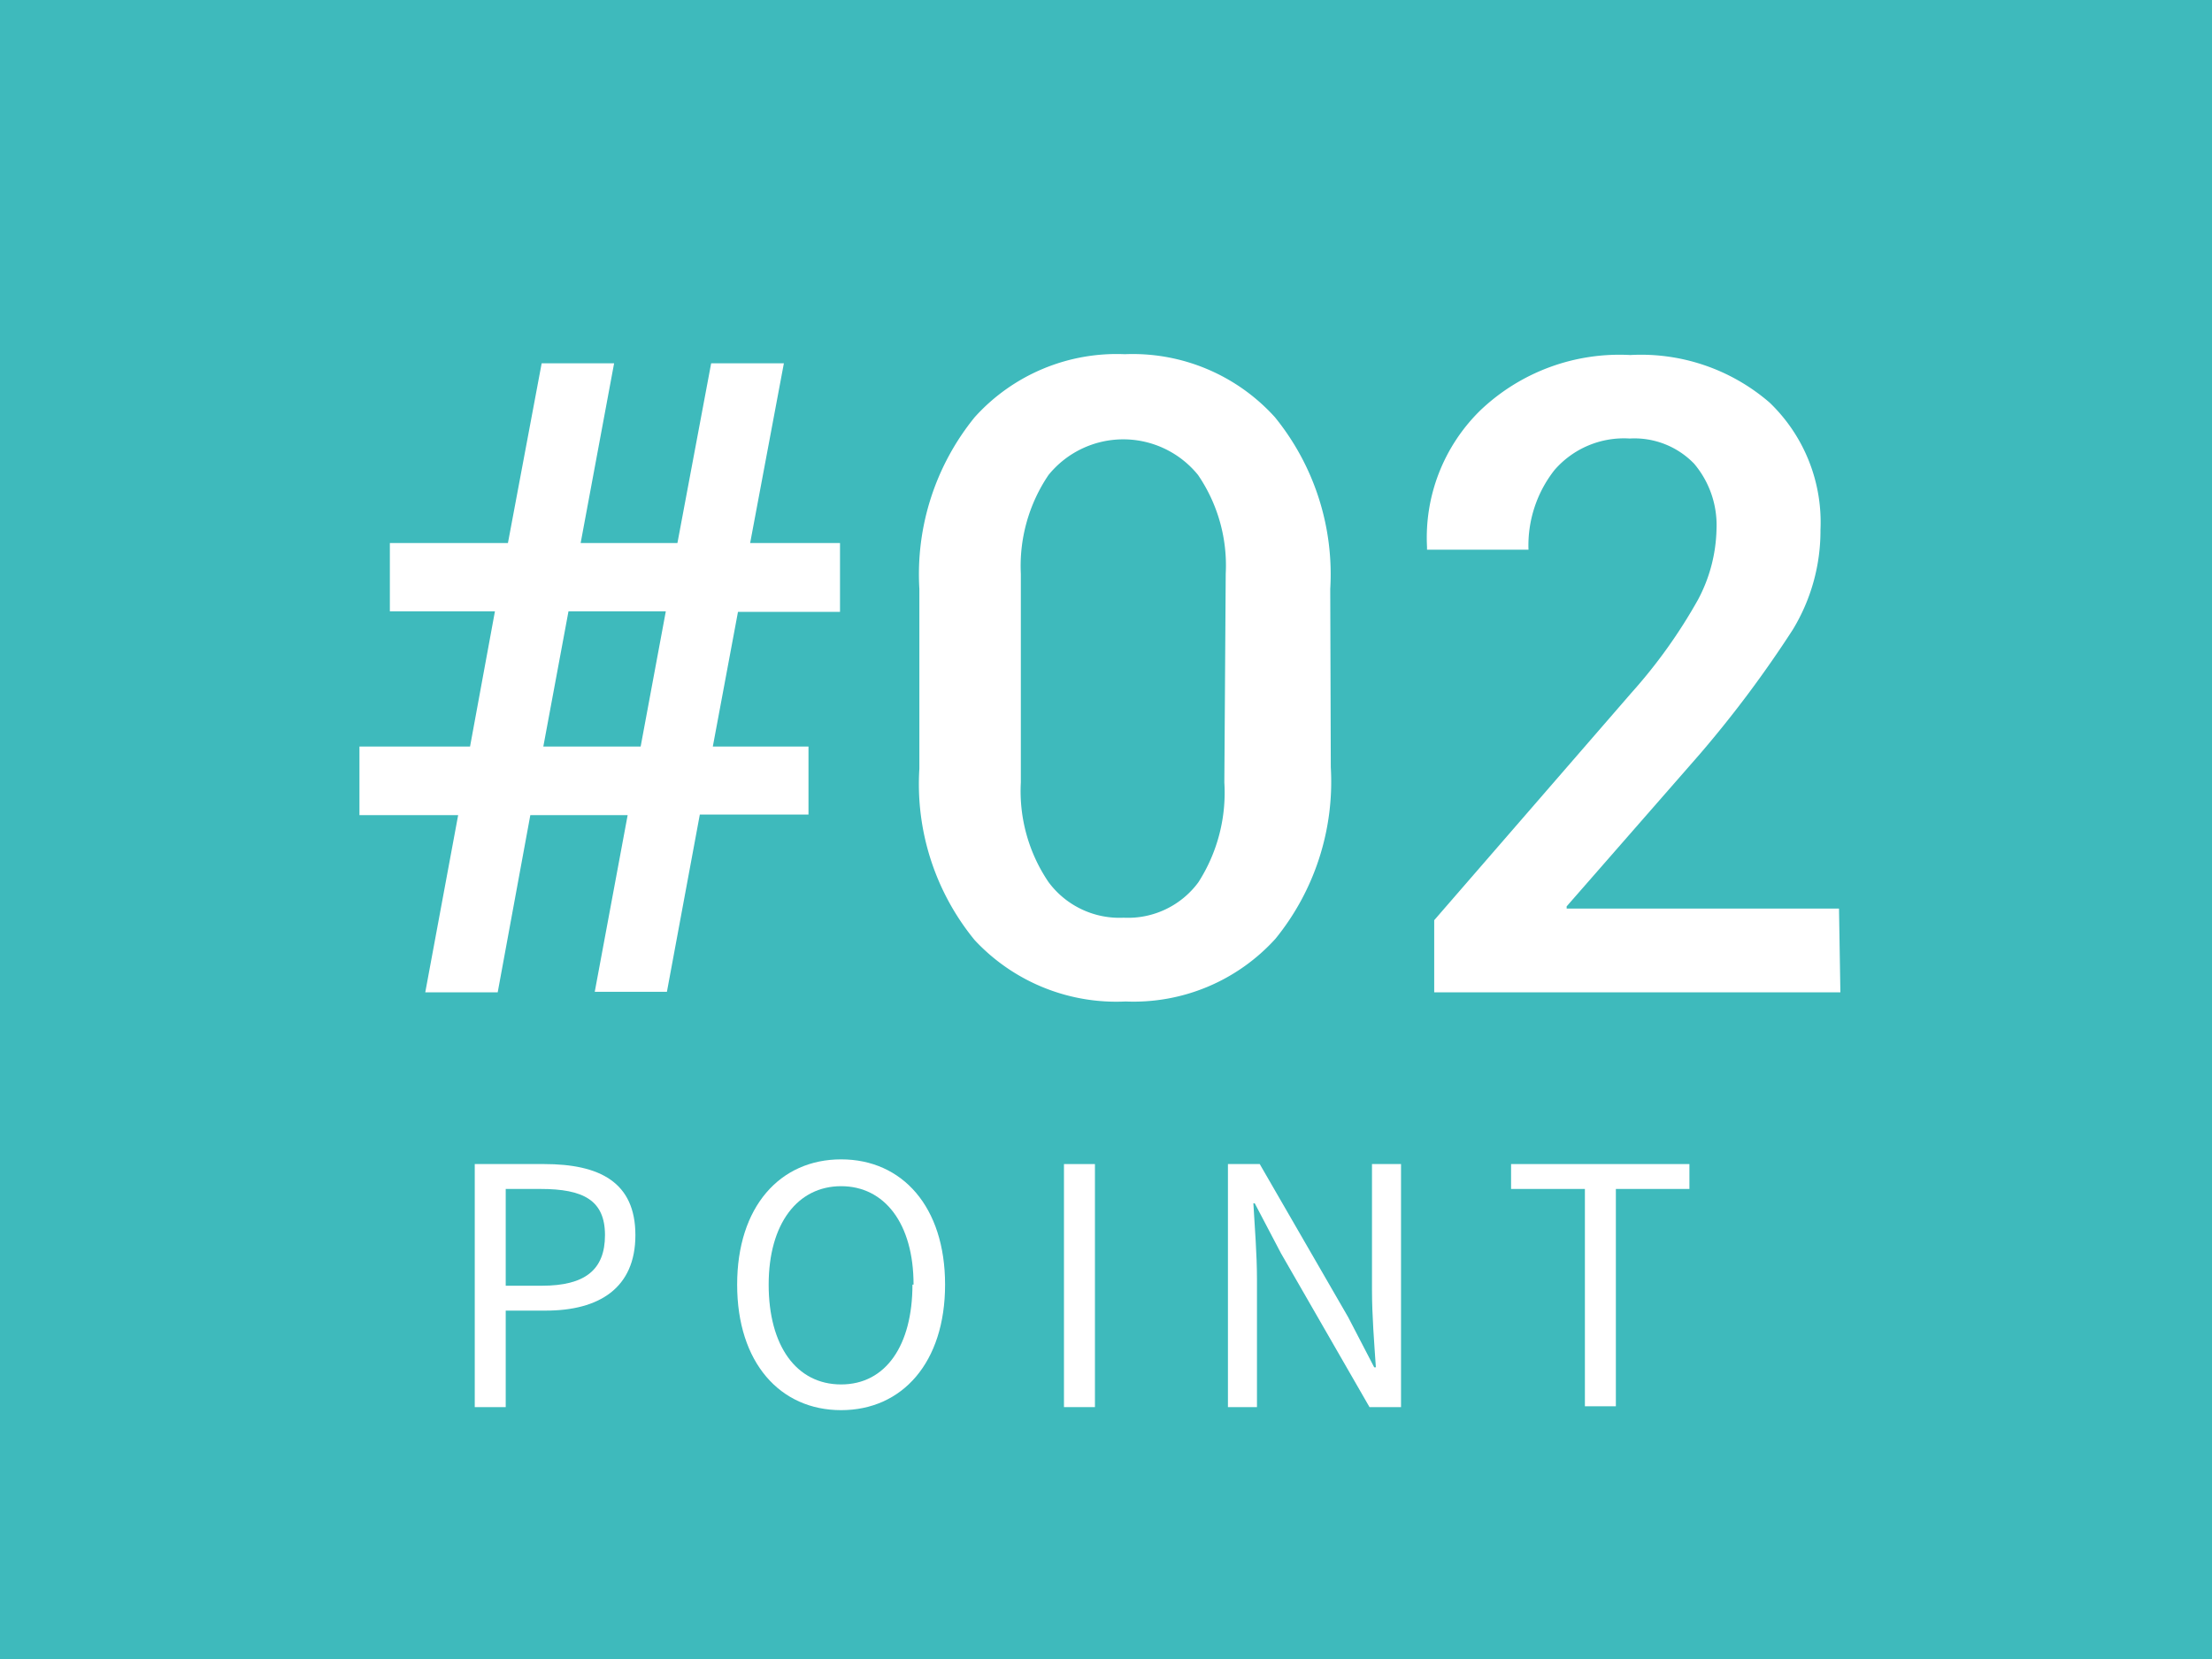
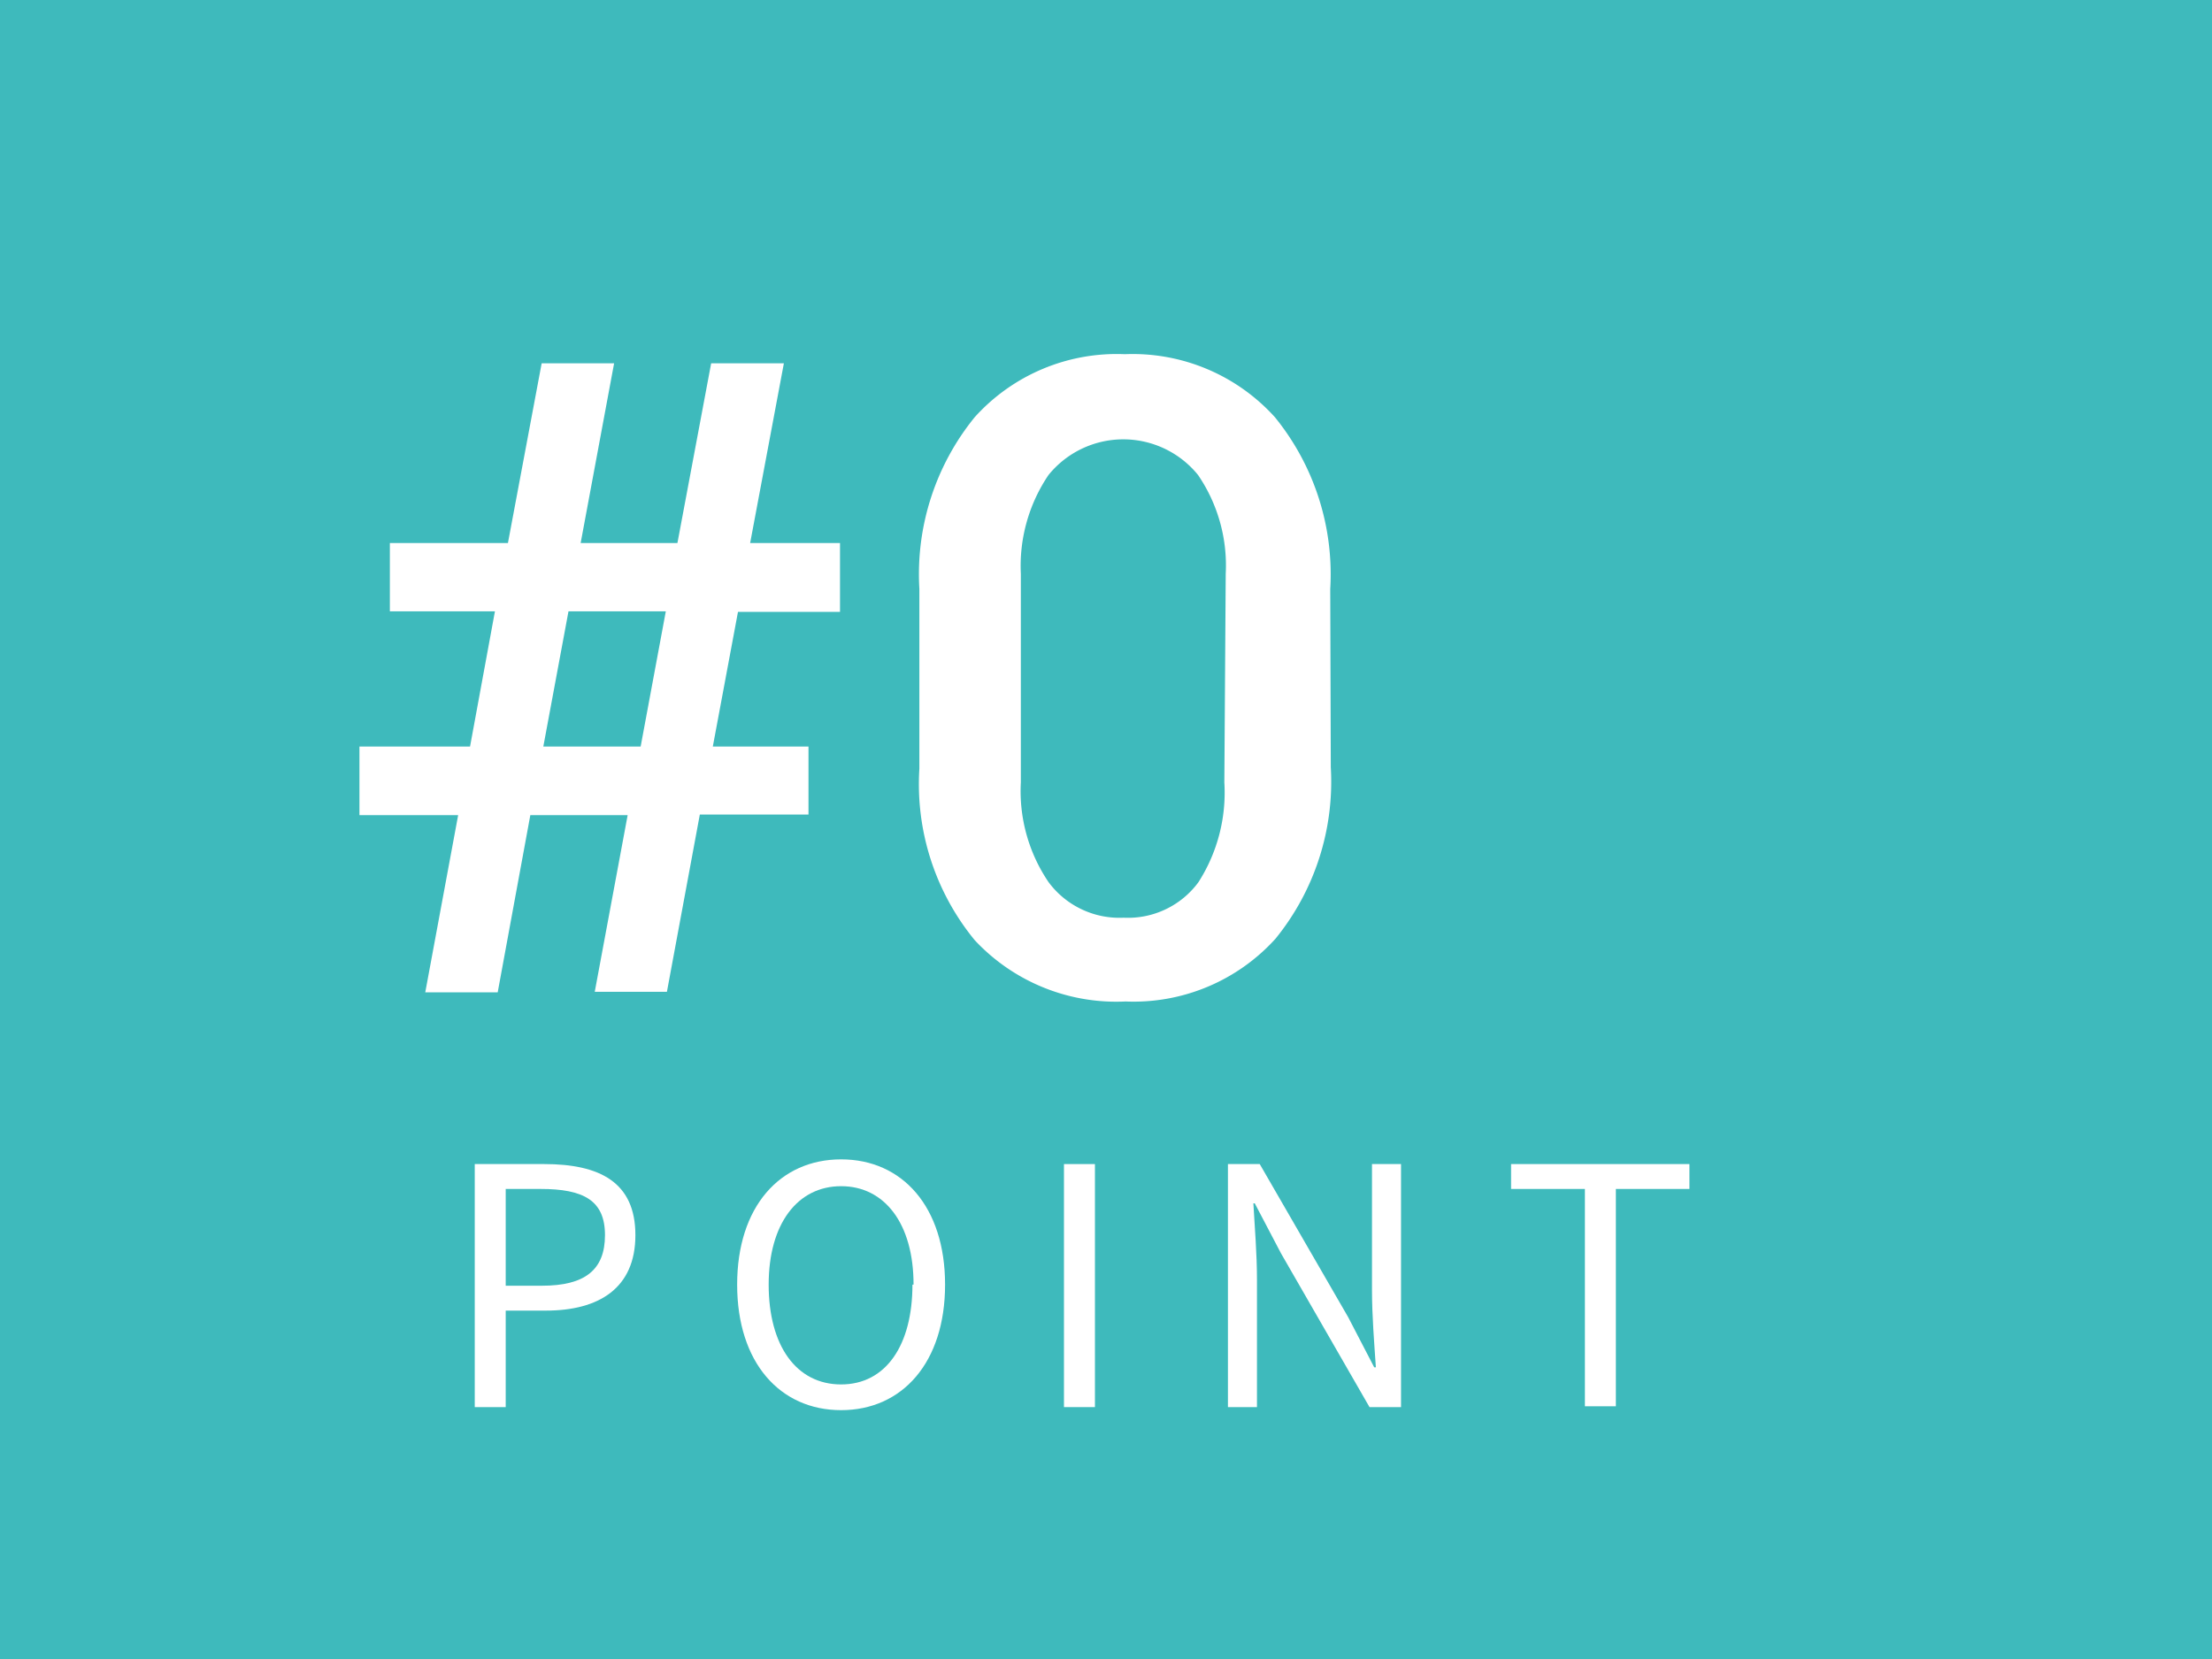
<svg xmlns="http://www.w3.org/2000/svg" viewBox="0 0 80 60">
  <defs>
    <style>.cls-1{fill:#3ebabc;}.cls-2{fill:#fff;}</style>
  </defs>
  <title>アセット 24</title>
  <g id="レイヤー_2" data-name="レイヤー 2">
    <g id="レイヤー_1-2" data-name="レイヤー 1">
      <rect class="cls-1" width="80" height="60" />
      <path class="cls-2" d="M22.7,29.48H19.18L18,35.89H15.38l1.19-6.41H13V27H17l.9-4.89h-3.8V19.64h4.27l1.22-6.5h2.62L21,19.64h3.5l1.22-6.5h2.63l-1.22,6.5h3.25v2.49H26.69L25.78,27h3.46v2.46H25.31l-1.19,6.41H21.51ZM19.65,27h3.52l.91-4.89H20.56Z" />
      <path class="cls-2" d="M48.13,27.75a9,9,0,0,1-2,6.2,6.92,6.92,0,0,1-5.42,2.27A7,7,0,0,1,35.25,34a8.9,8.9,0,0,1-2-6.2V21.3a9,9,0,0,1,2-6.21,6.91,6.91,0,0,1,5.43-2.28,6.93,6.93,0,0,1,5.43,2.28,9,9,0,0,1,2,6.21Zm-3.8-7a5.8,5.8,0,0,0-1-3.57,3.48,3.48,0,0,0-5.41,0,5.87,5.87,0,0,0-1,3.57V28.3a5.86,5.86,0,0,0,1,3.6,3.19,3.19,0,0,0,2.72,1.29,3.16,3.16,0,0,0,2.7-1.28,6,6,0,0,0,.94-3.61Z" />
-       <path class="cls-2" d="M66.56,35.89H51.87V33.28L59,25.06a18.83,18.83,0,0,0,2.41-3.37,5.65,5.65,0,0,0,.67-2.55,3.44,3.44,0,0,0-.81-2.37,3,3,0,0,0-2.33-.91A3.32,3.32,0,0,0,56.22,17a4.41,4.41,0,0,0-.94,2.88H51.61l0-.1a6.44,6.44,0,0,1,1.93-4.94,7.29,7.29,0,0,1,5.42-2A7.11,7.11,0,0,1,64,14.56a6,6,0,0,1,1.84,4.6,6.88,6.88,0,0,1-1,3.61,41.34,41.34,0,0,1-3.37,4.51l-4.81,5.5,0,.08h9.85Z" />
      <path class="cls-2" d="M17.17,42.1h2.51c2,0,3.3.65,3.3,2.57s-1.32,2.73-3.24,2.73H18.29v3.49H17.17Zm2.43,4.4c1.55,0,2.28-.57,2.28-1.83S21.1,43,19.55,43H18.29V46.5Z" />
      <path class="cls-2" d="M26.66,46.46c0-2.82,1.55-4.53,3.76-4.53s3.76,1.71,3.76,4.53S32.63,51,30.42,51,26.66,49.28,26.66,46.46Zm6.38,0c0-2.21-1.05-3.56-2.62-3.56s-2.62,1.35-2.62,3.56,1,3.61,2.62,3.61S33,48.65,33,46.46Z" />
      <path class="cls-2" d="M38.48,42.1H39.6v8.79H38.48Z" />
      <path class="cls-2" d="M44.41,42.1h1.15l3.2,5.54.94,1.81h.06c-.06-.89-.14-1.87-.14-2.79V42.1h1.05v8.79H49.53l-3.2-5.56-.95-1.81h-.05c.05.89.13,1.83.13,2.75v4.62H44.41Z" />
      <path class="cls-2" d="M57.32,43H54.65V42.1H61.1V43H58.44v7.86H57.32Z" />
    </g>
  </g>
</svg>